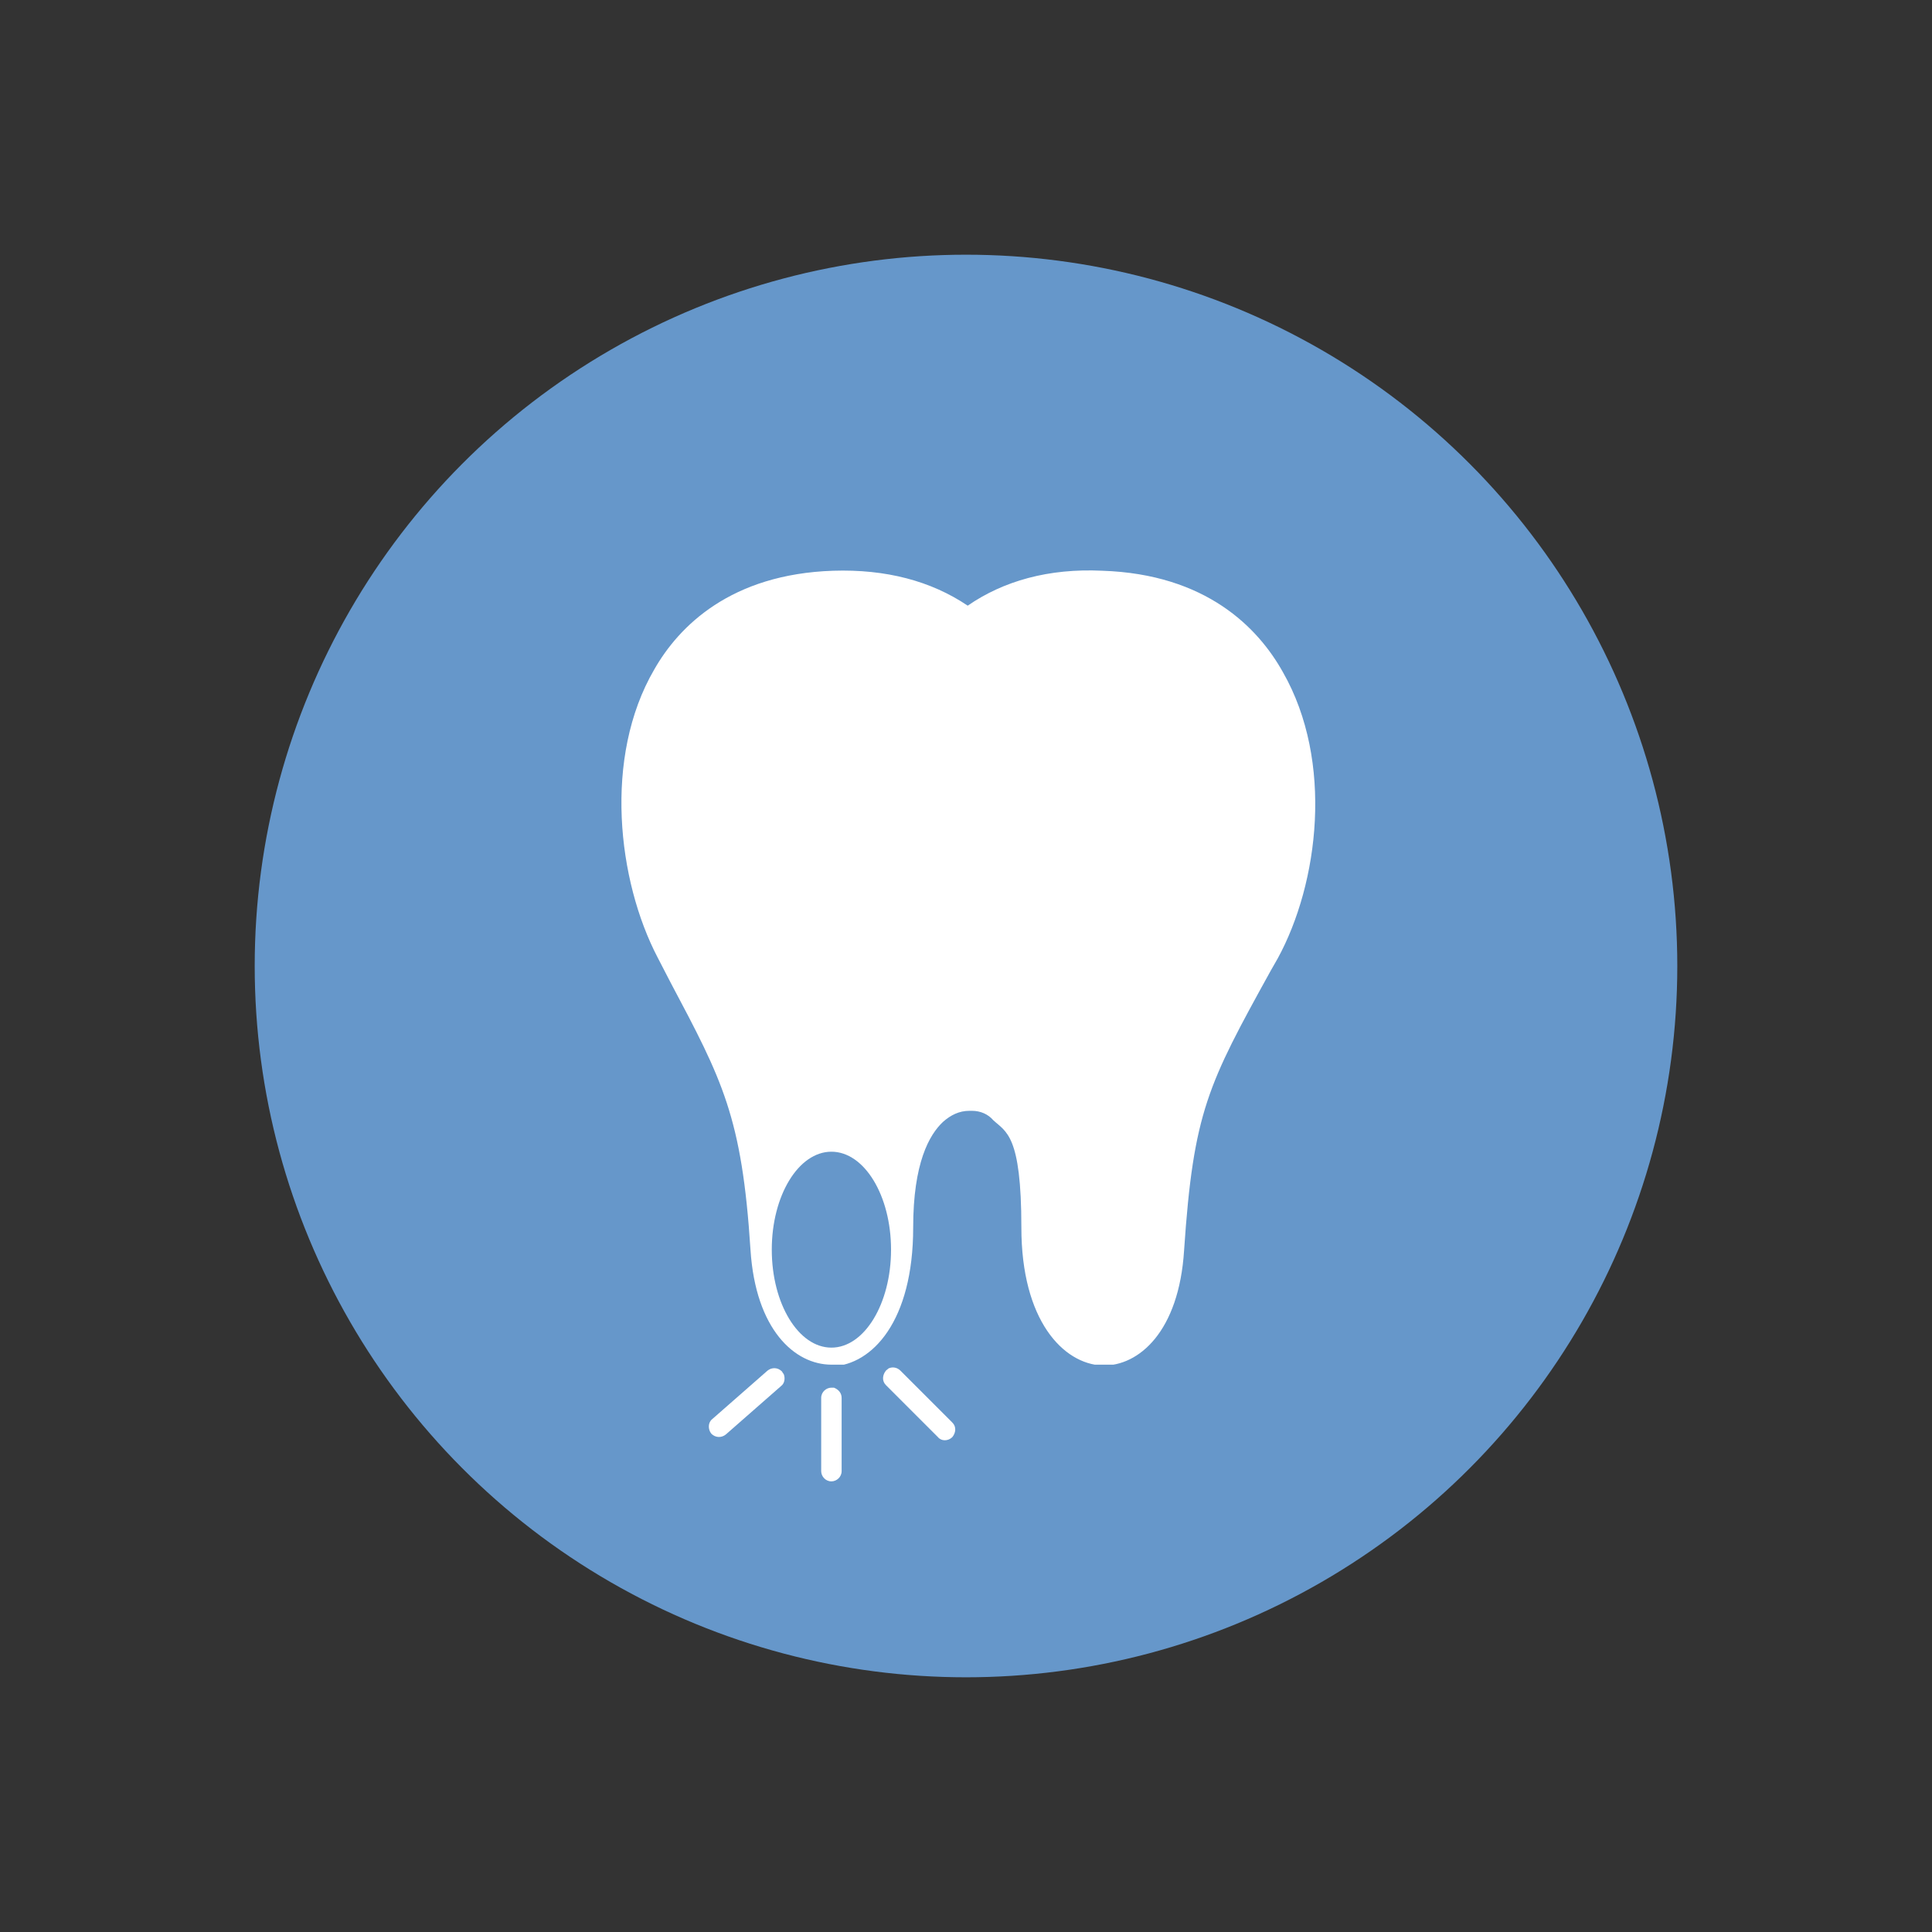
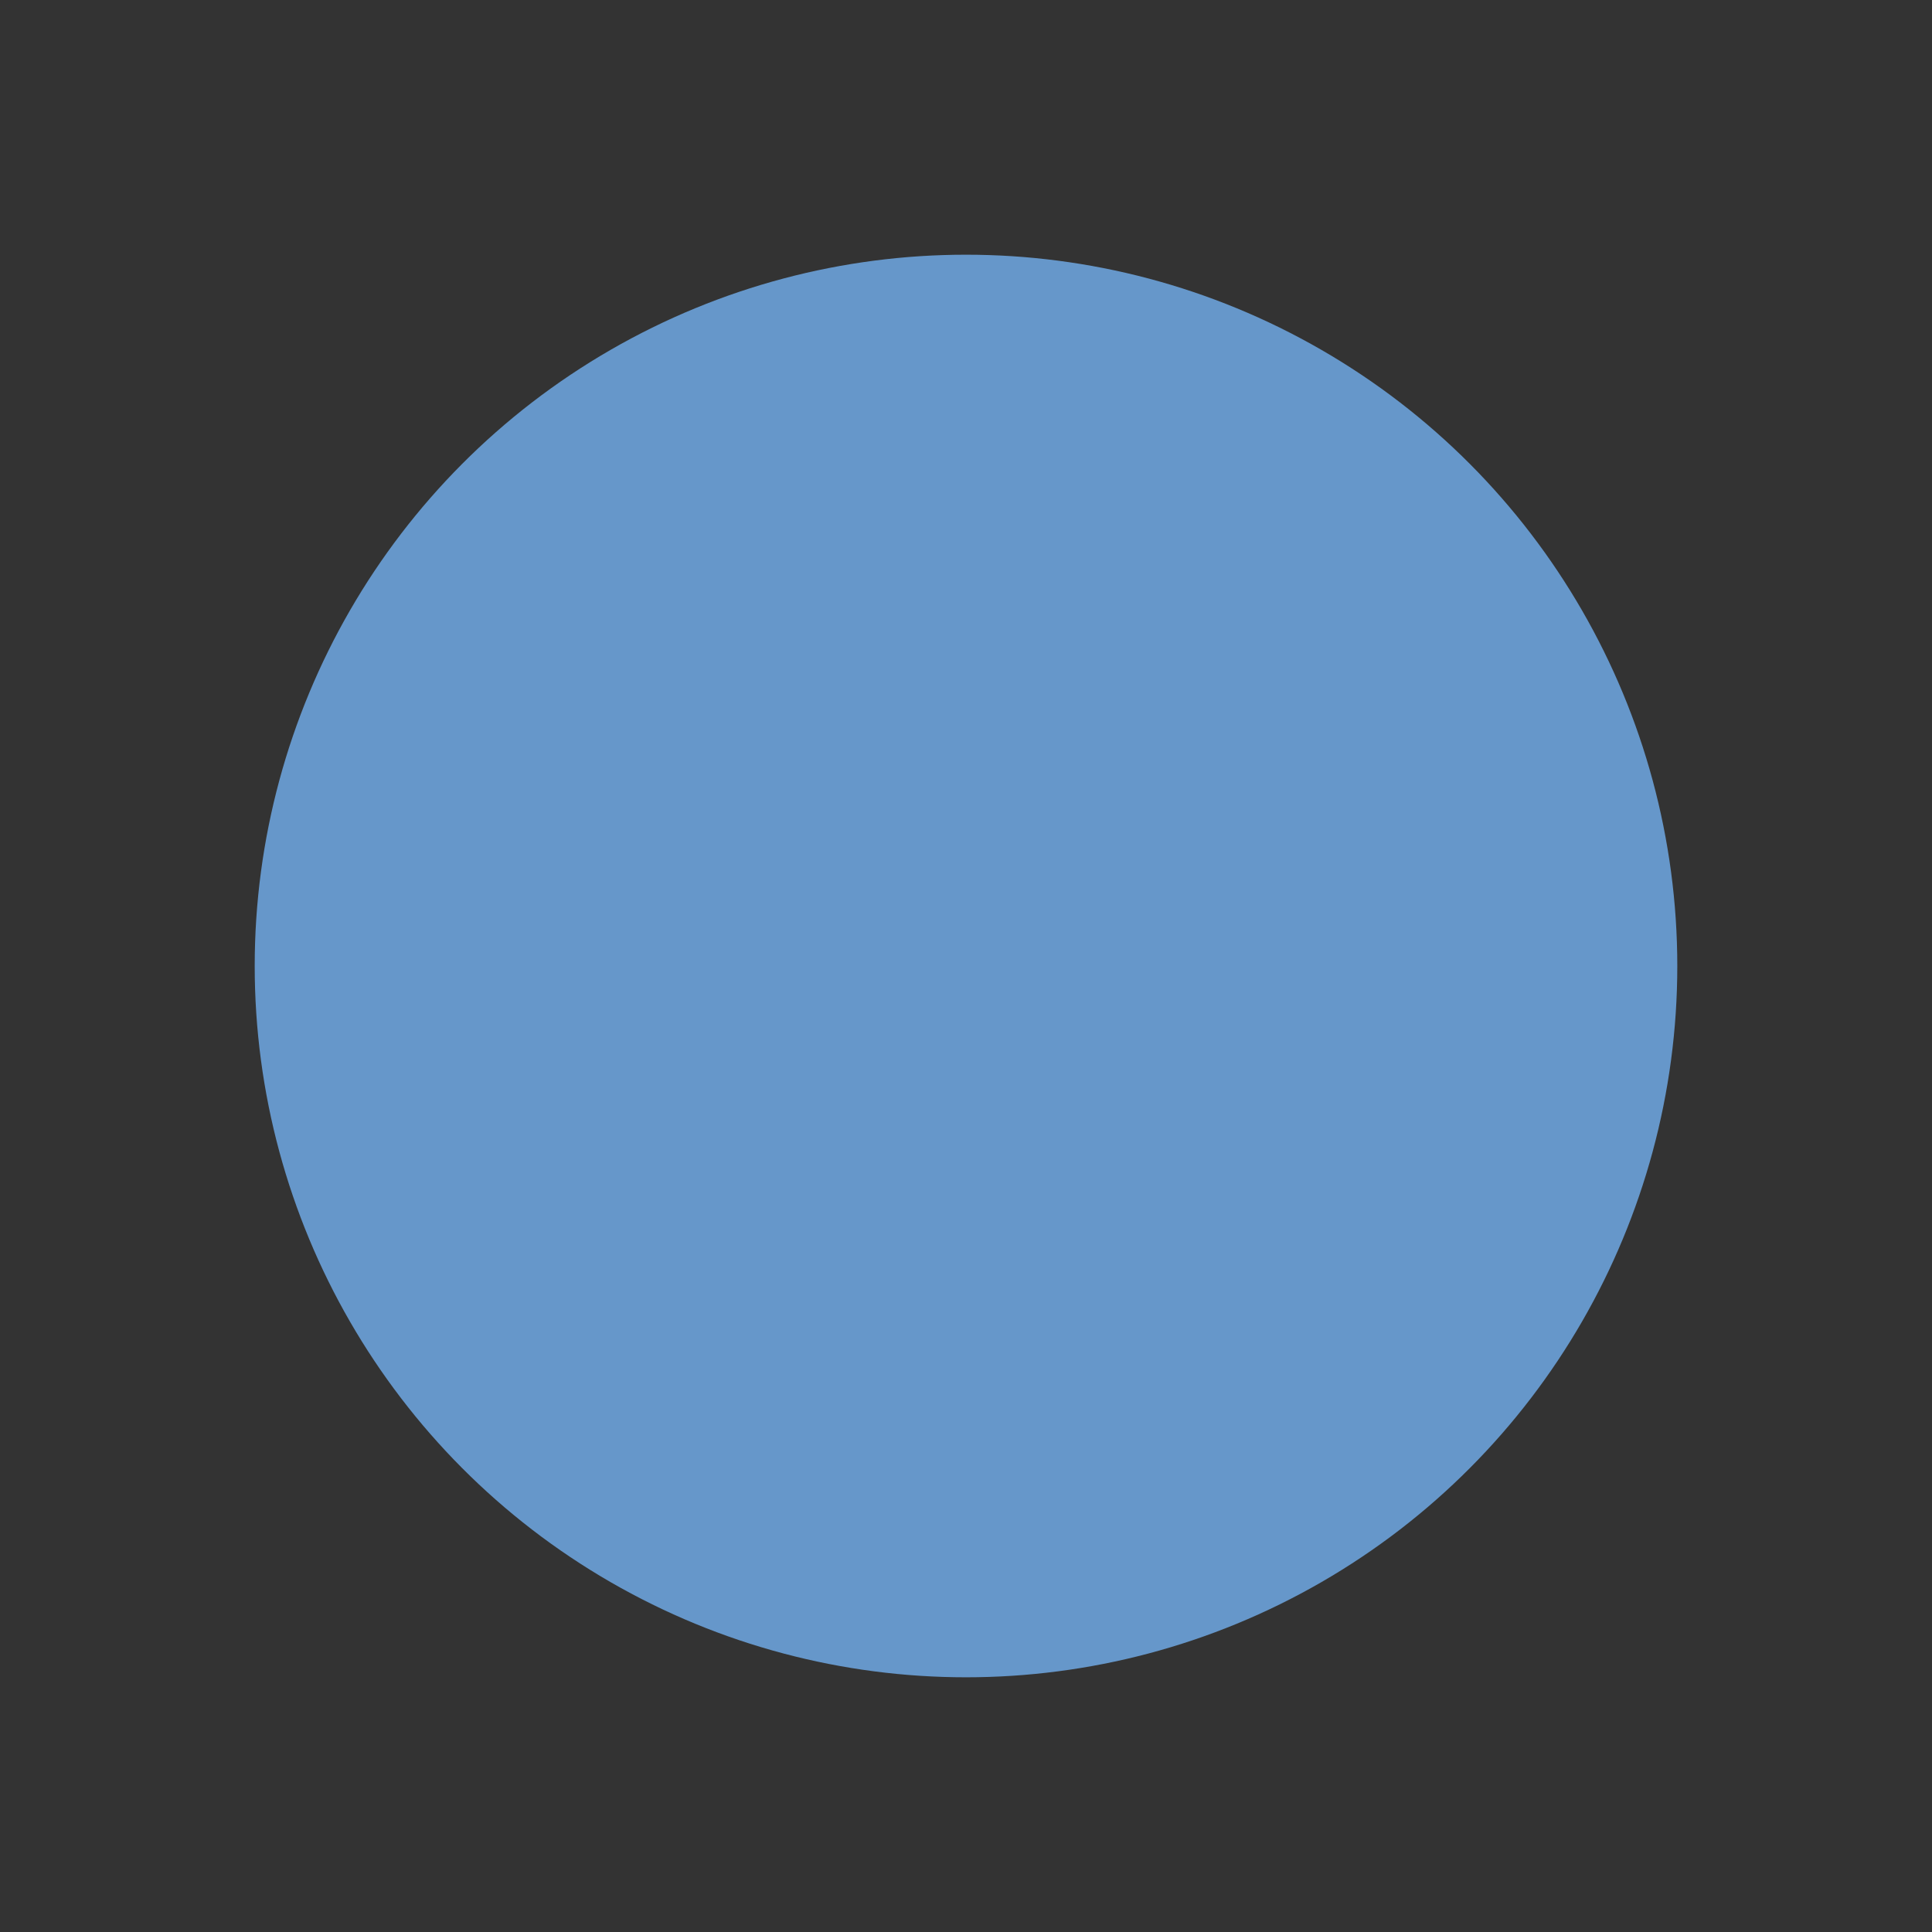
<svg xmlns="http://www.w3.org/2000/svg" id="Layer_1" version="1.1" viewBox="0 0 226.8 226.8">
  <rect x="0" y="0" width="226.8" height="226.8" fill="#333333" stroke="none" />
  <defs>
    <style> .st0 { fill: none; } .st1 { fill: #6697ca; } .st2 { fill: #fff; } .st3 { clip-path: url(#clippath); } </style>
    <clipPath id="clippath">
-       <rect class="st0" x="72.9" y="66.9" width="81.5" height="93.3" />
-     </clipPath>
+       </clipPath>
  </defs>
  <g id="Group_3856">
    <circle id="Ellipse_11" class="st1" cx="113.4" cy="113.4" r="83.5" />
    <g id="Group_3849">
      <g class="st3">
        <g id="Group_2634">
          <path id="Path_1927" class="st2" d="M97.6,160.2c-4.3,0-8.9-4.1-9.5-13.5-1-15.6-3.3-19.9-9.4-31.4l-1.5-2.9c-4.7-9-6.4-23.5-.4-33.8,2.9-5.1,9-11.2,21-11.6,6.2-.2,11.5,1.2,15.8,4.1,4.2-2.9,9.5-4.4,15.8-4.1,12.2.4,18.3,6.7,21.2,11.9,6,10.5,4.2,24.8-.6,33.6l-.8,1.4c-7.4,13.4-9.1,16.6-10.2,32.9-.6,9.5-5.3,13.6-9.6,13.5-4.6-.2-9.5-5.3-9.5-16.2s-1.8-11.2-3.3-12.6c-.6-.7-1.5-1.1-2.5-1.1-.1,0-.2,0-.3,0-1.2,0-2.2.5-3.1,1.3-1.6,1.5-3.5,4.8-3.5,12.4,0,11-4.8,16.1-9.5,16.3,0,0-.1,0-.2,0" />
        </g>
      </g>
    </g>
  </g>
-   <ellipse id="Ellipse_76" class="st1" cx="97.6" cy="146.7" rx="7" ry="11.5" />
-   <path id="Path_2012" class="st2" d="M92,161.3c.2.5.1,1.1-.3,1.4l-6.5,5.7c-.5.4-1.2.4-1.7-.1,0,0,0,0,0,0-.4-.5-.4-1.3.1-1.7l6.5-5.7c.5-.4,1.2-.4,1.7.1,0,0,0,0,0,0,0,0,.1.2.2.3" />
-   <path id="Path_2013" class="st2" d="M97.9,162.9c.5.2.9.6.9,1.2v8.6c0,.7-.6,1.2-1.2,1.2,0,0,0,0,0,0-.7,0-1.2-.6-1.2-1.2v-8.6c0-.7.6-1.2,1.2-1.2,0,0,0,0,0,0,.1,0,.2,0,.3,0" />
-   <path id="Path_2014" class="st2" d="M104.2,160.7c.5-.3,1.1-.2,1.5.2l6.1,6.1c.5.5.4,1.2,0,1.7,0,0,0,0,0,0-.5.5-1.3.5-1.7,0l-6.1-6.1c-.5-.5-.4-1.2,0-1.7,0,0,0,0,0,0,0,0,.2-.2.3-.2" />
</svg>